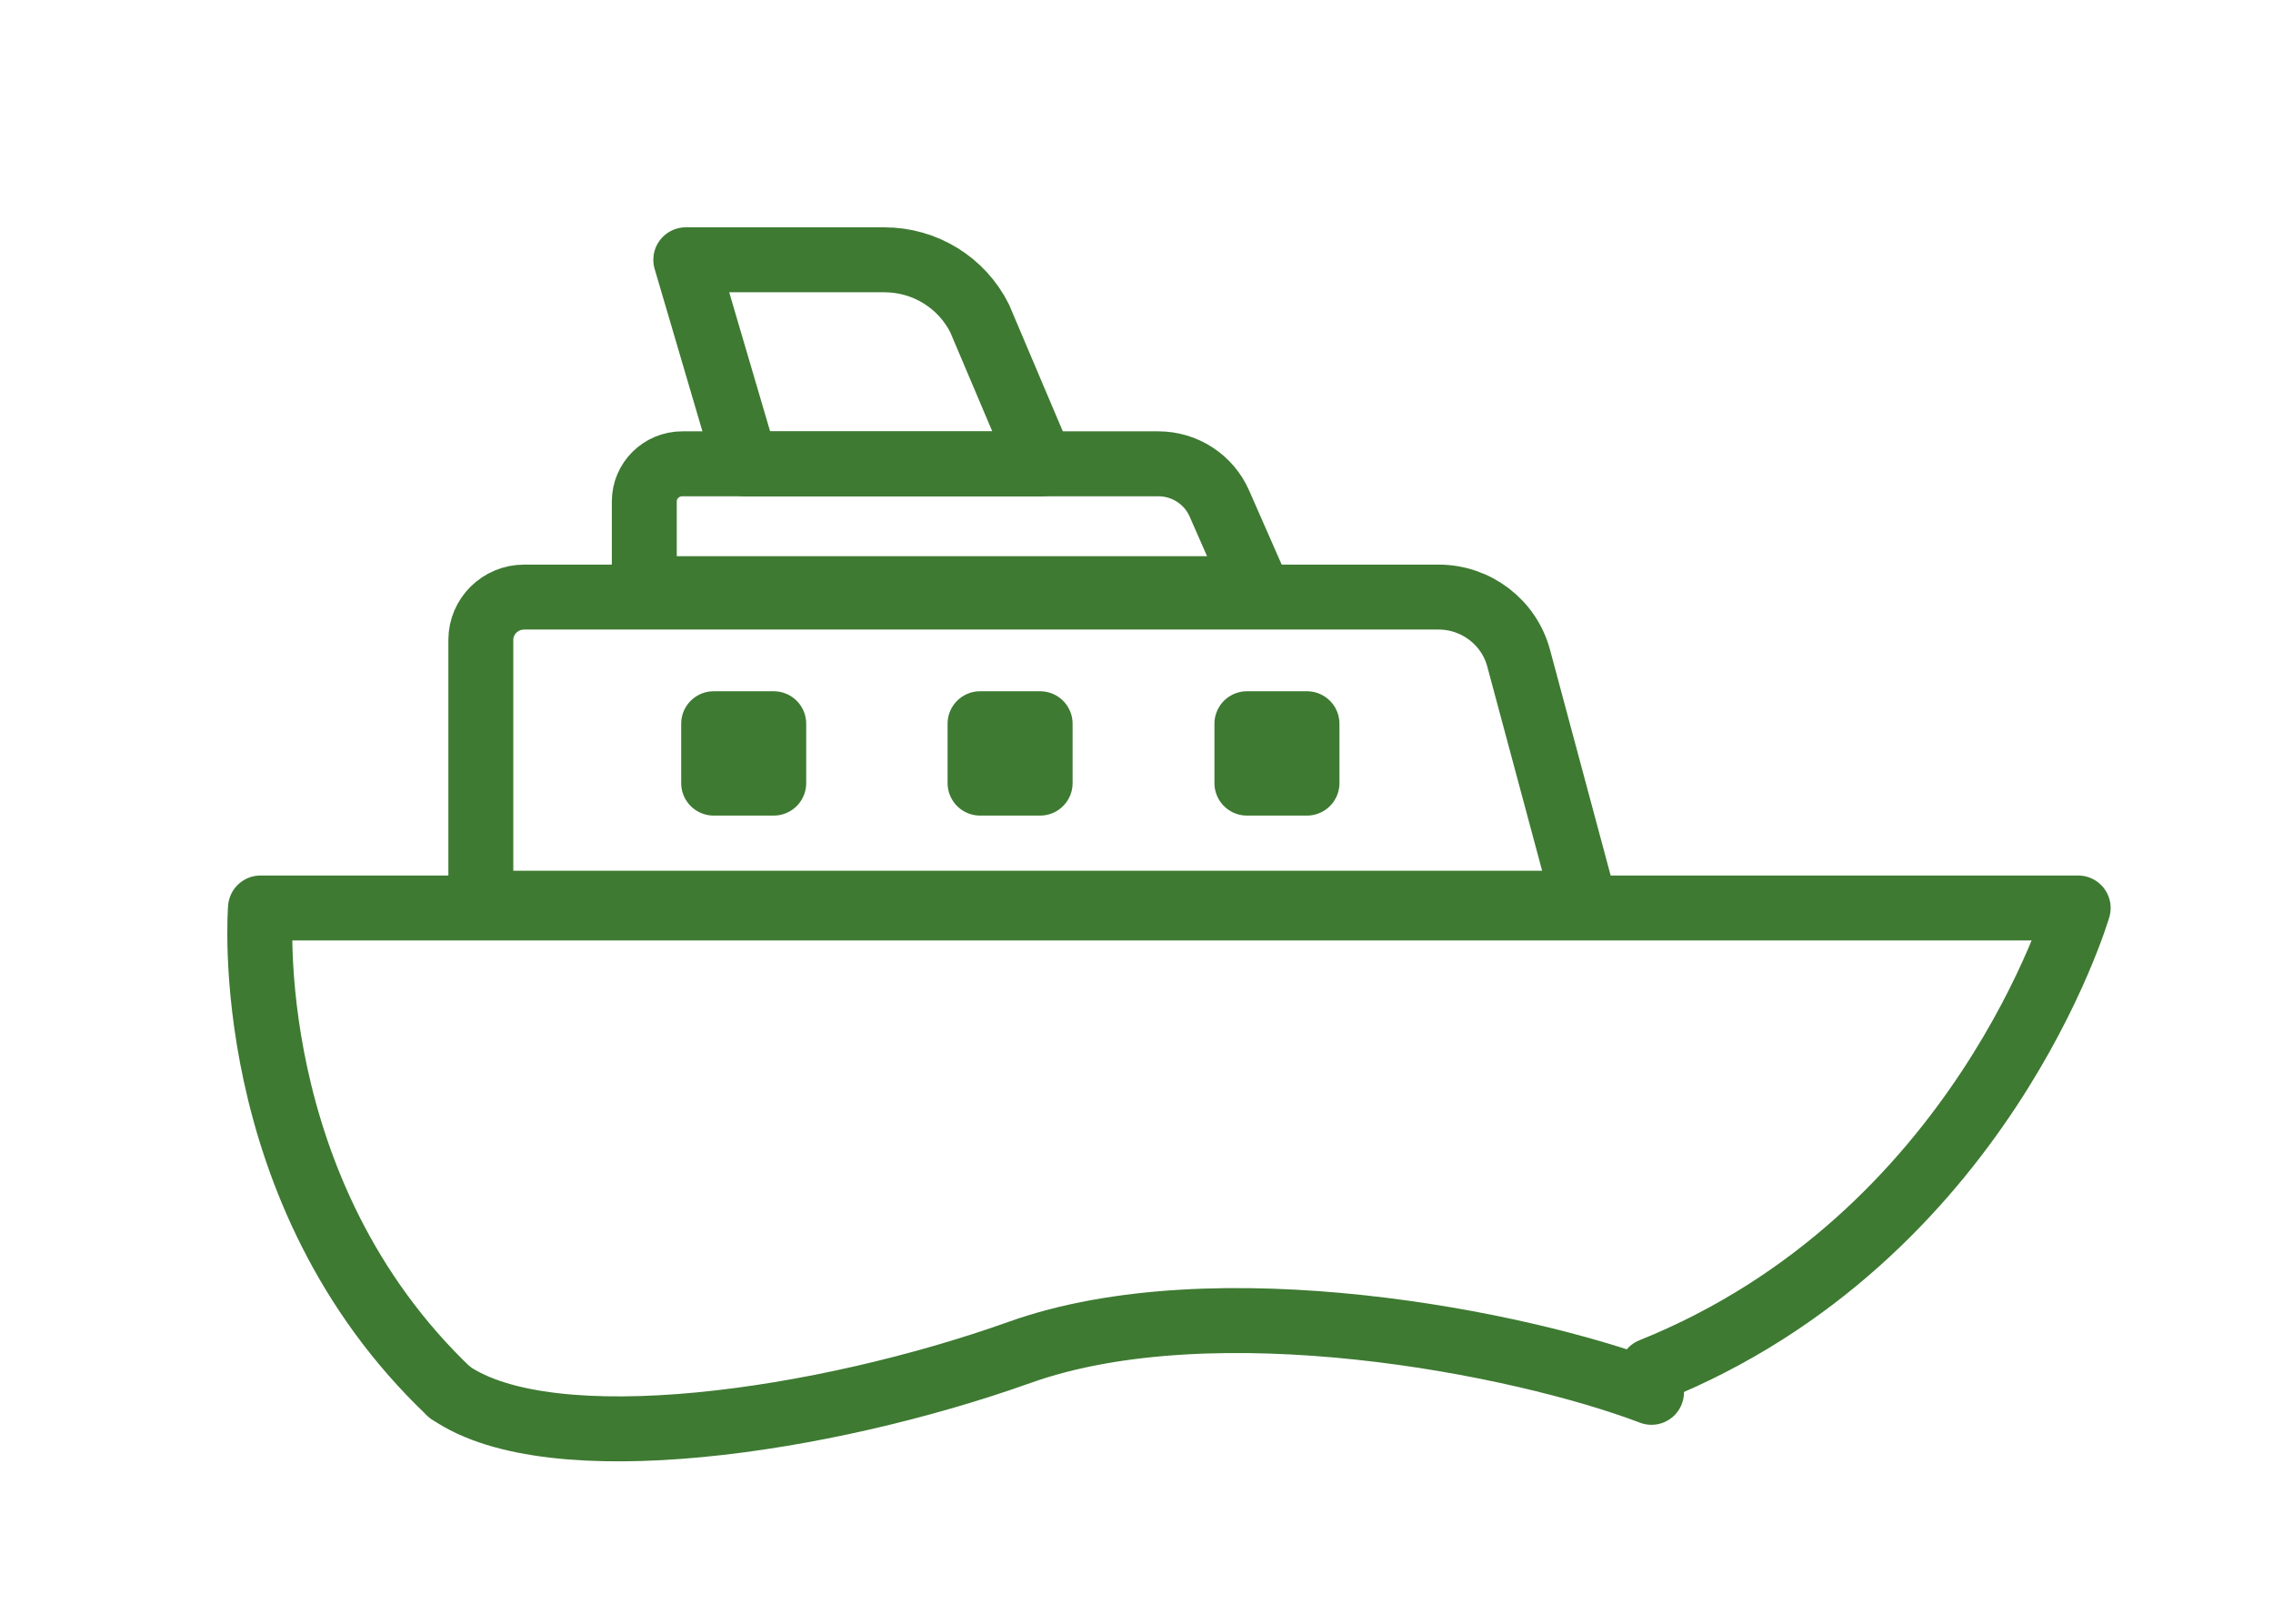
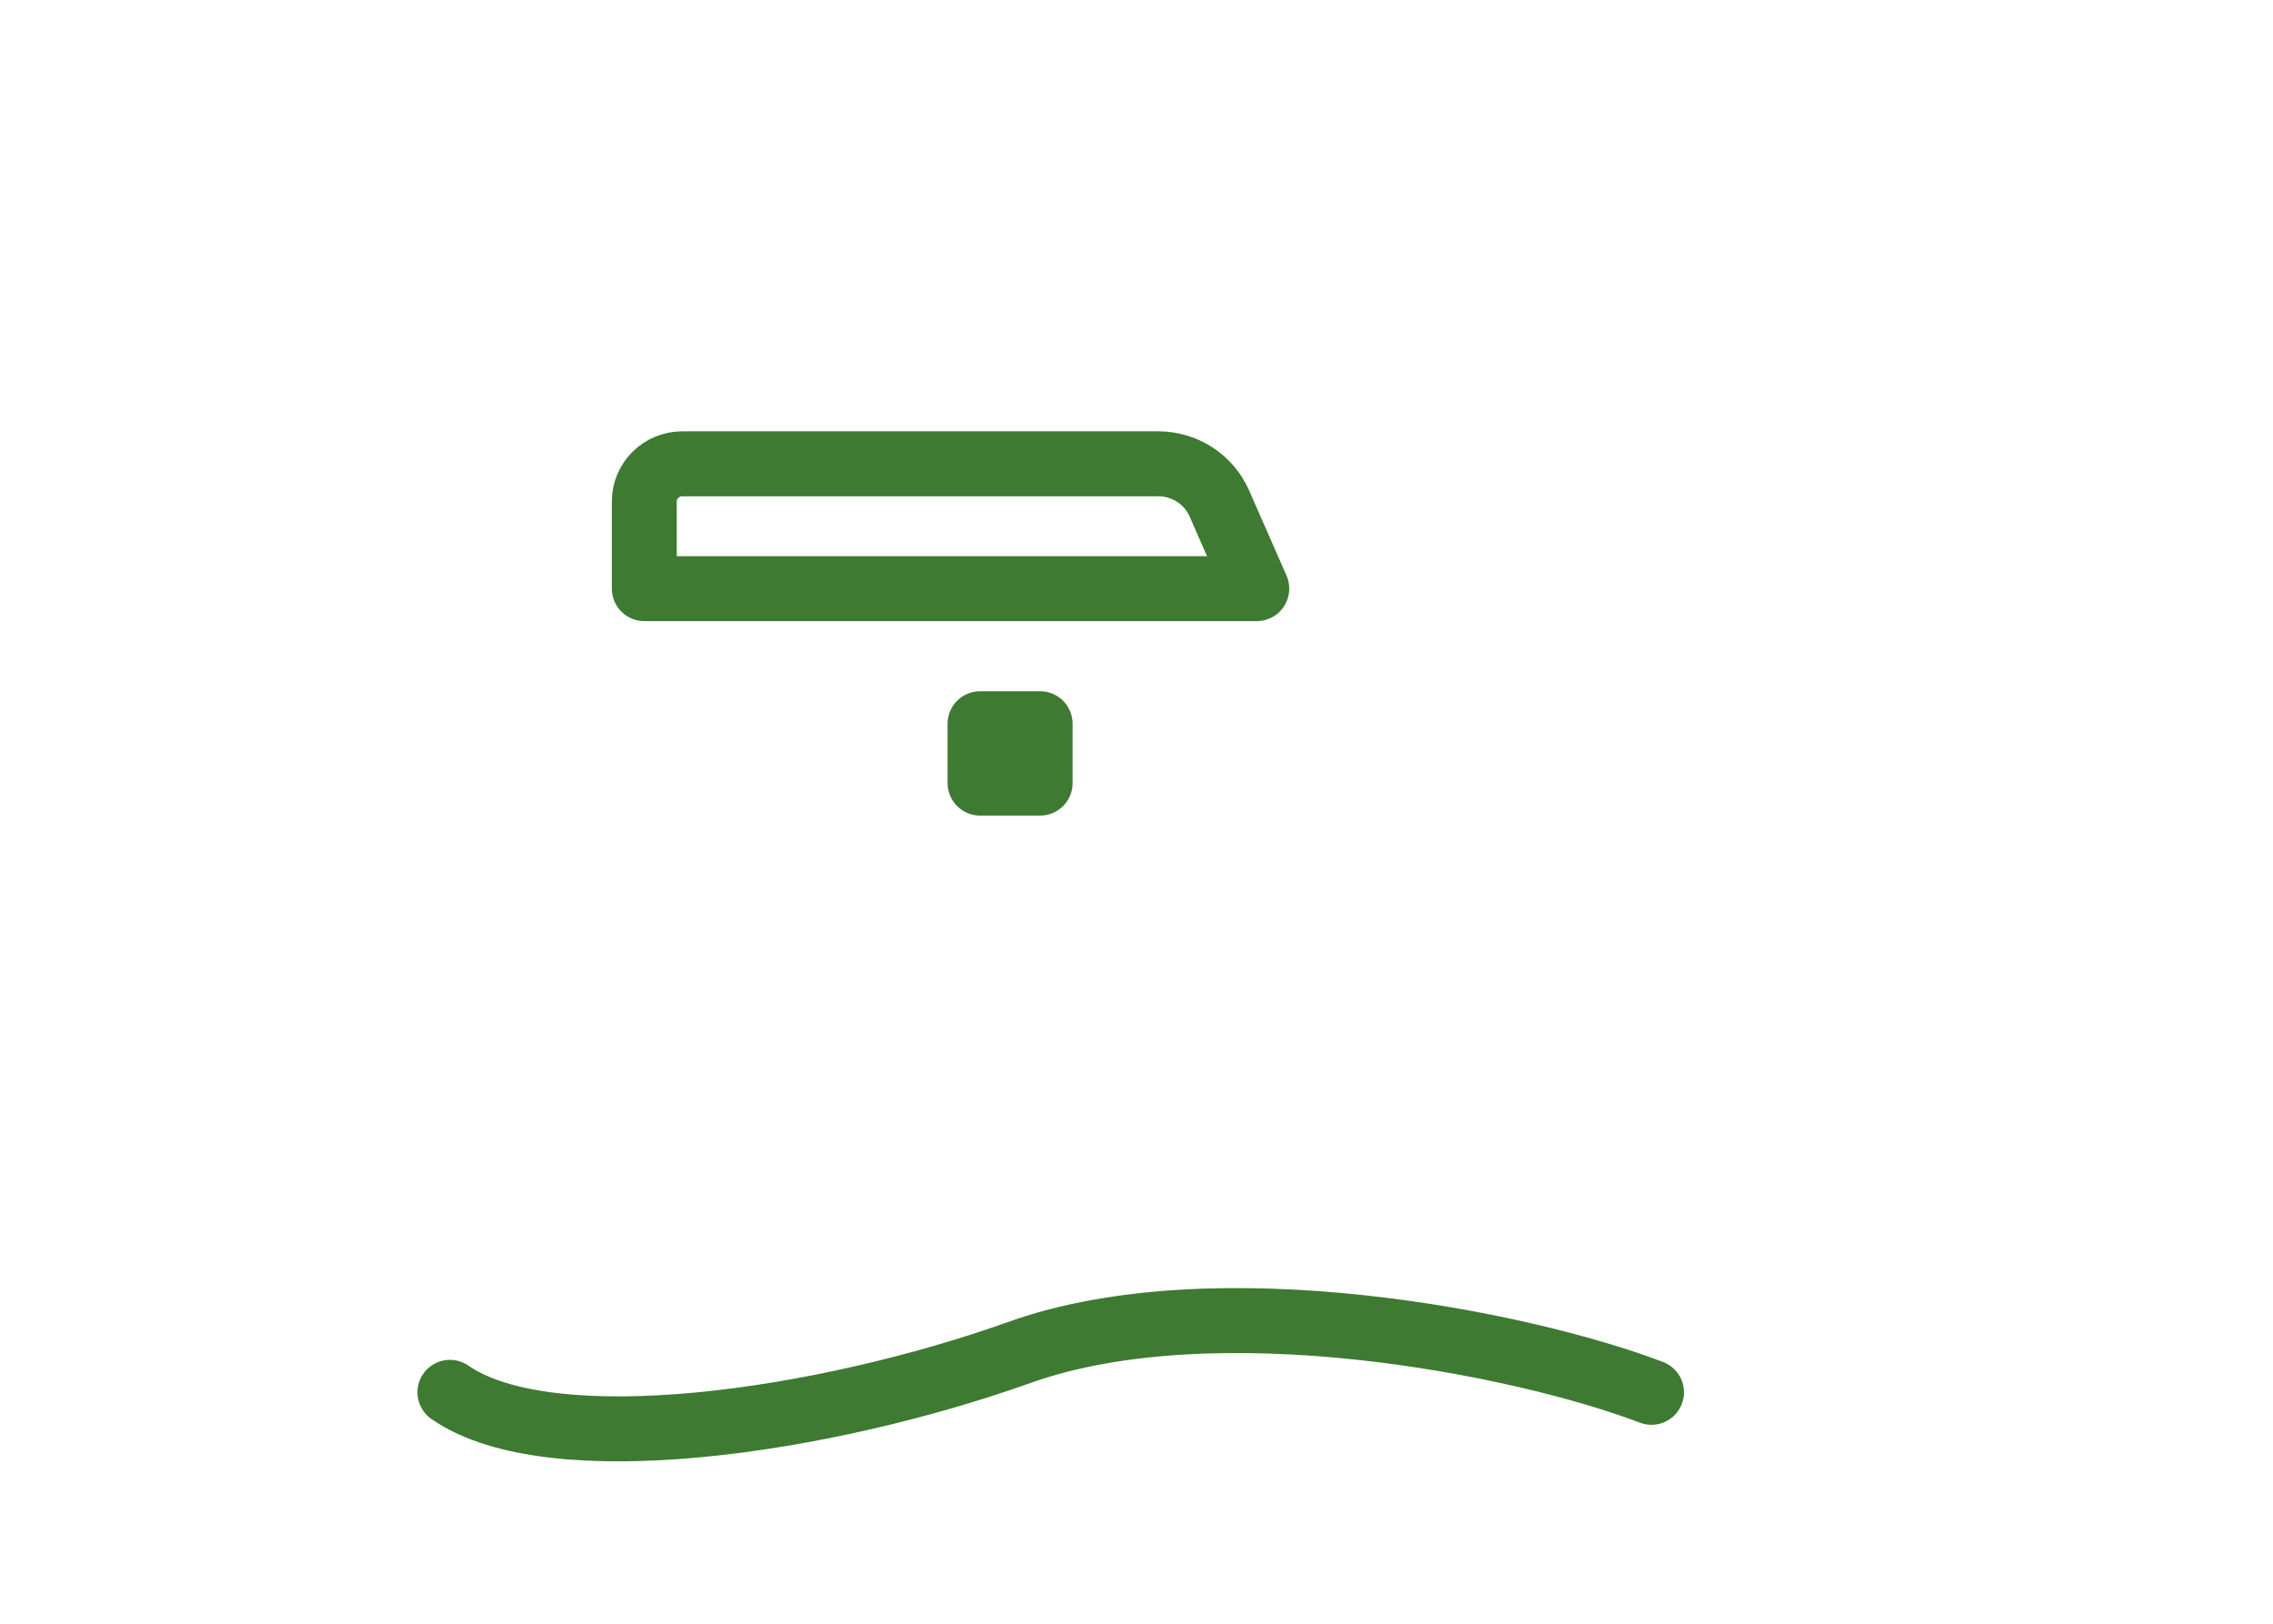
<svg xmlns="http://www.w3.org/2000/svg" fill="none" viewBox="0 0 35 25" height="25" width="35">
  <mask height="25" width="35" y="0" x="0" maskUnits="userSpaceOnUse" style="mask-type:alpha" id="mask0_1172_4094">
    <rect fill="#D9D9D9" height="25" width="35" />
  </mask>
  <g mask="url(#mask0_1172_4094)">
    <path stroke-linejoin="round" stroke-linecap="round" stroke="#3E7A32" d="M25.43 21.437C23.409 20.668 18.713 19.745 15.697 20.823C12.681 21.898 8.482 22.514 6.928 21.437" />
-     <path stroke-linejoin="round" stroke-linecap="round" stroke="#3E7A32" d="M25.429 21.1C30.516 19.055 32 13.98 32 13.98H4.011C4.011 13.98 3.66 18.341 6.925 21.436" />
-     <path stroke-linejoin="round" stroke-linecap="round" stroke="#3E7A32" d="M7.403 13.906H24.398L23.384 10.132C23.235 9.579 22.729 9.193 22.151 9.193H8.071C7.703 9.193 7.404 9.489 7.404 9.852V13.906H7.403Z" />
    <path stroke-linejoin="round" stroke-linecap="round" stroke="#3E7A32" d="M9.921 9.063H19.352L18.776 7.752C18.613 7.381 18.244 7.141 17.835 7.141H10.507C10.183 7.141 9.921 7.4 9.921 7.72V9.061V9.063Z" />
-     <path stroke-linejoin="round" stroke-linecap="round" stroke="#3E7A32" d="M16.035 7.143L15.086 4.905C14.811 4.352 14.243 4 13.618 4H10.56L11.485 7.143H16.034H16.035Z" />
-     <path stroke-linejoin="round" stroke-linecap="round" stroke="#3E7A32" fill="#3E7A32" d="M19.2 11.143H20.125V12.057H19.2V11.143Z" />
    <path stroke-linejoin="round" stroke-linecap="round" stroke="#3E7A32" fill="#3E7A32" d="M15.091 11.143H16.016V12.057H15.091V11.143Z" />
-     <path stroke-linejoin="round" stroke-linecap="round" stroke="#3E7A32" fill="#3E7A32" d="M10.989 11.143H11.914V12.057H10.989V11.143Z" />
  </g>
</svg>